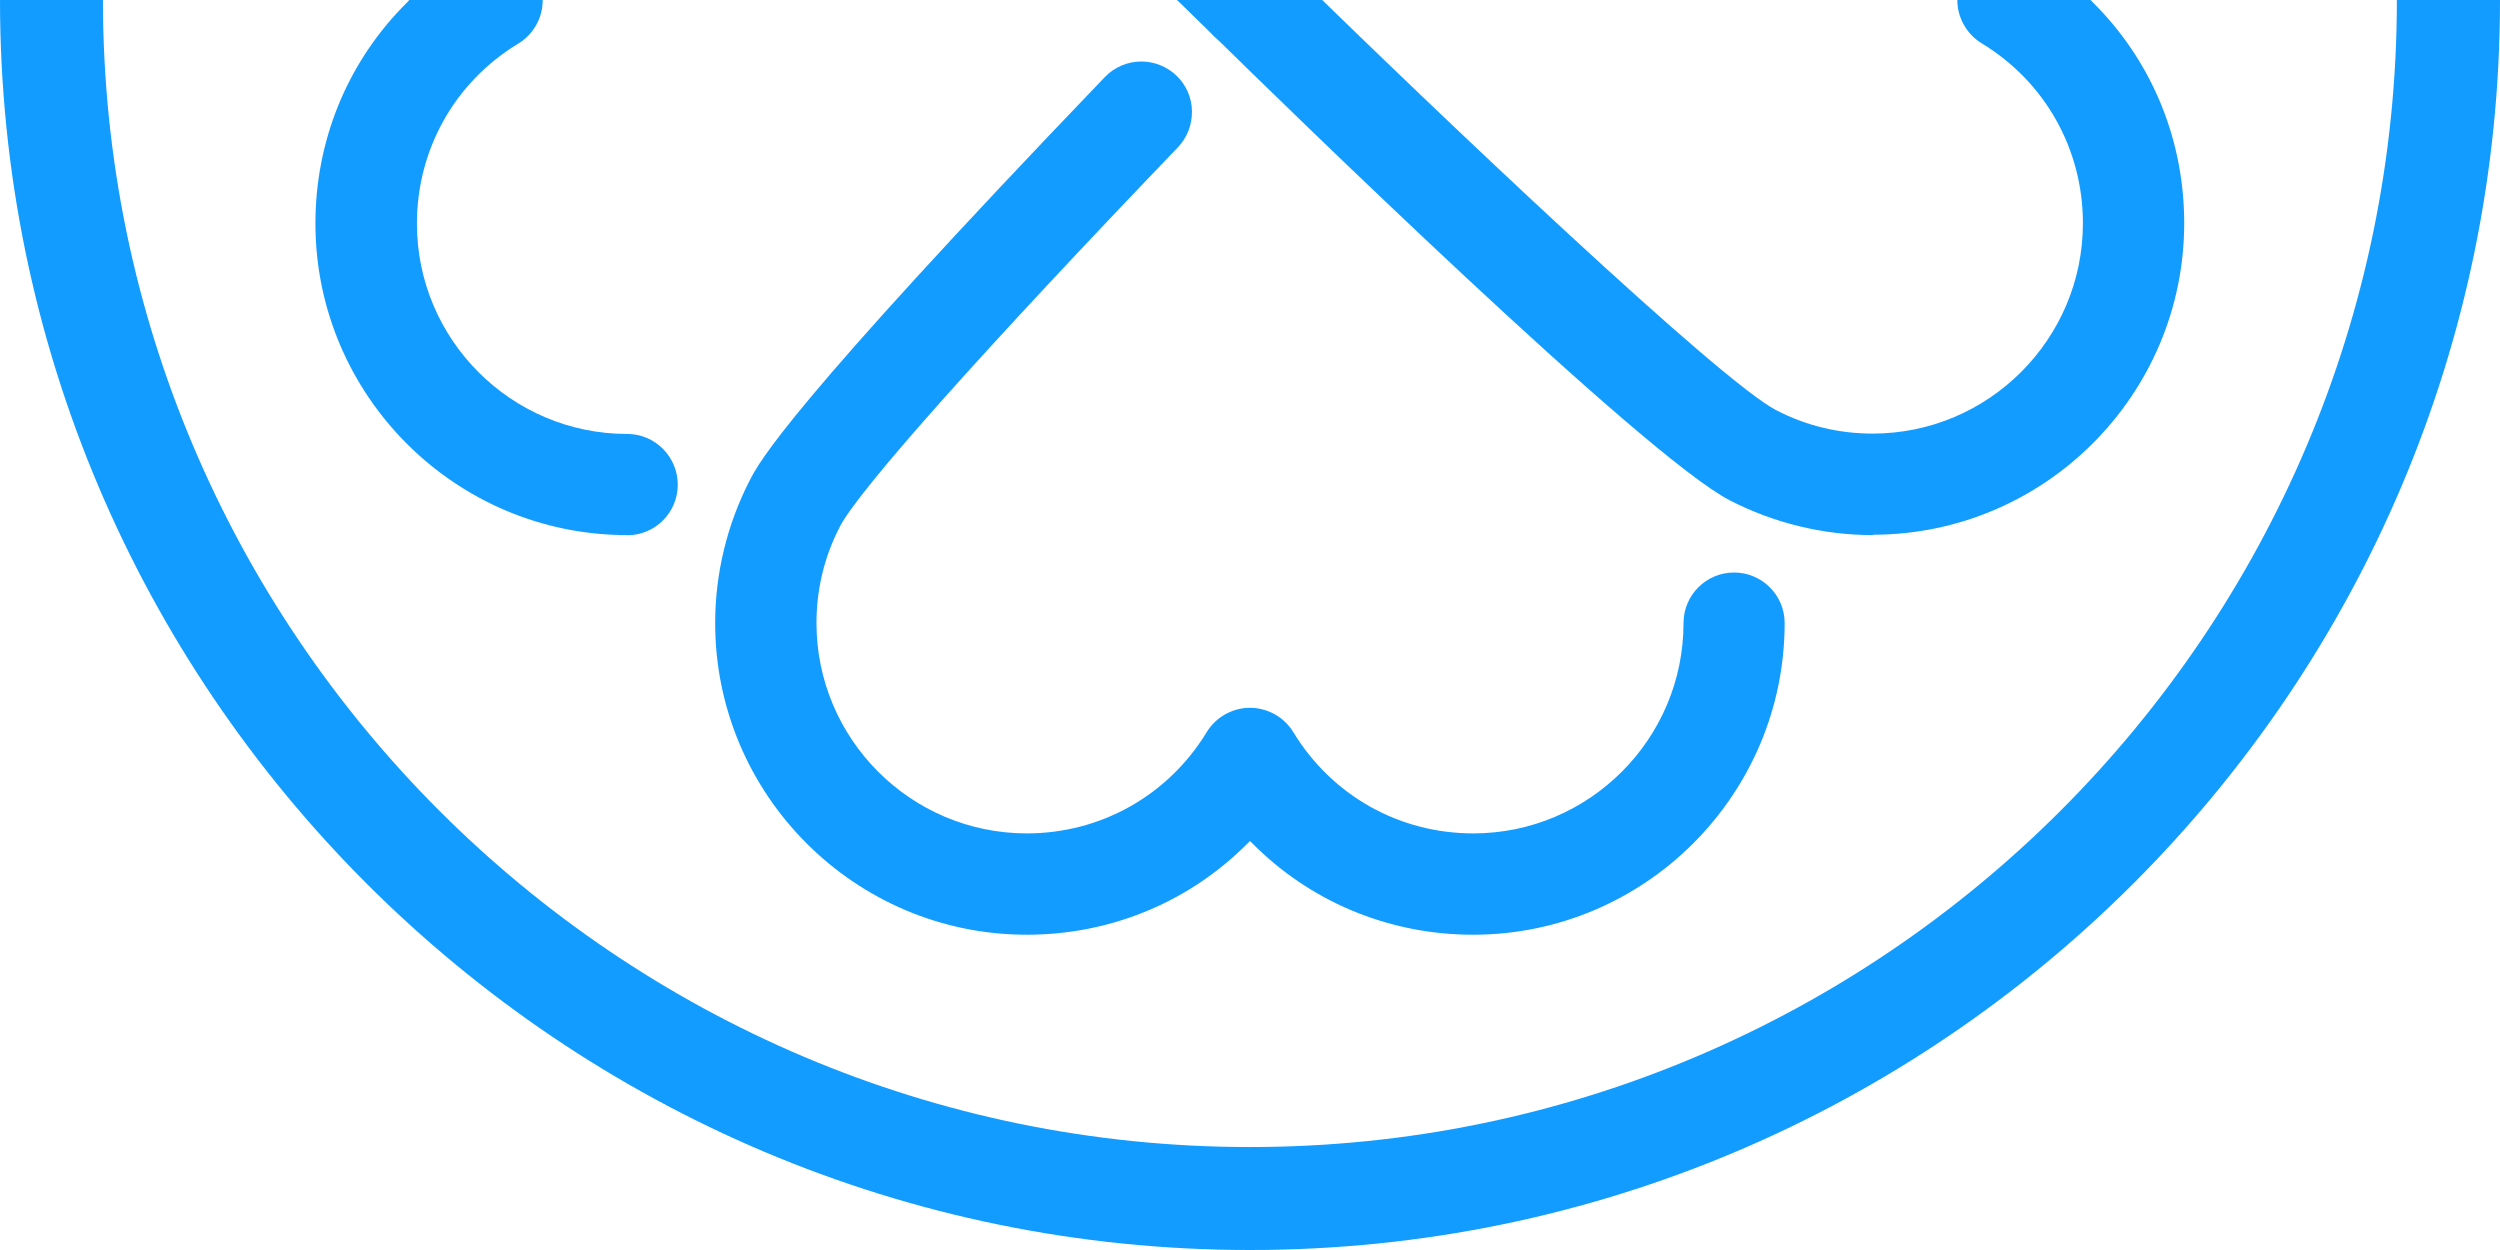
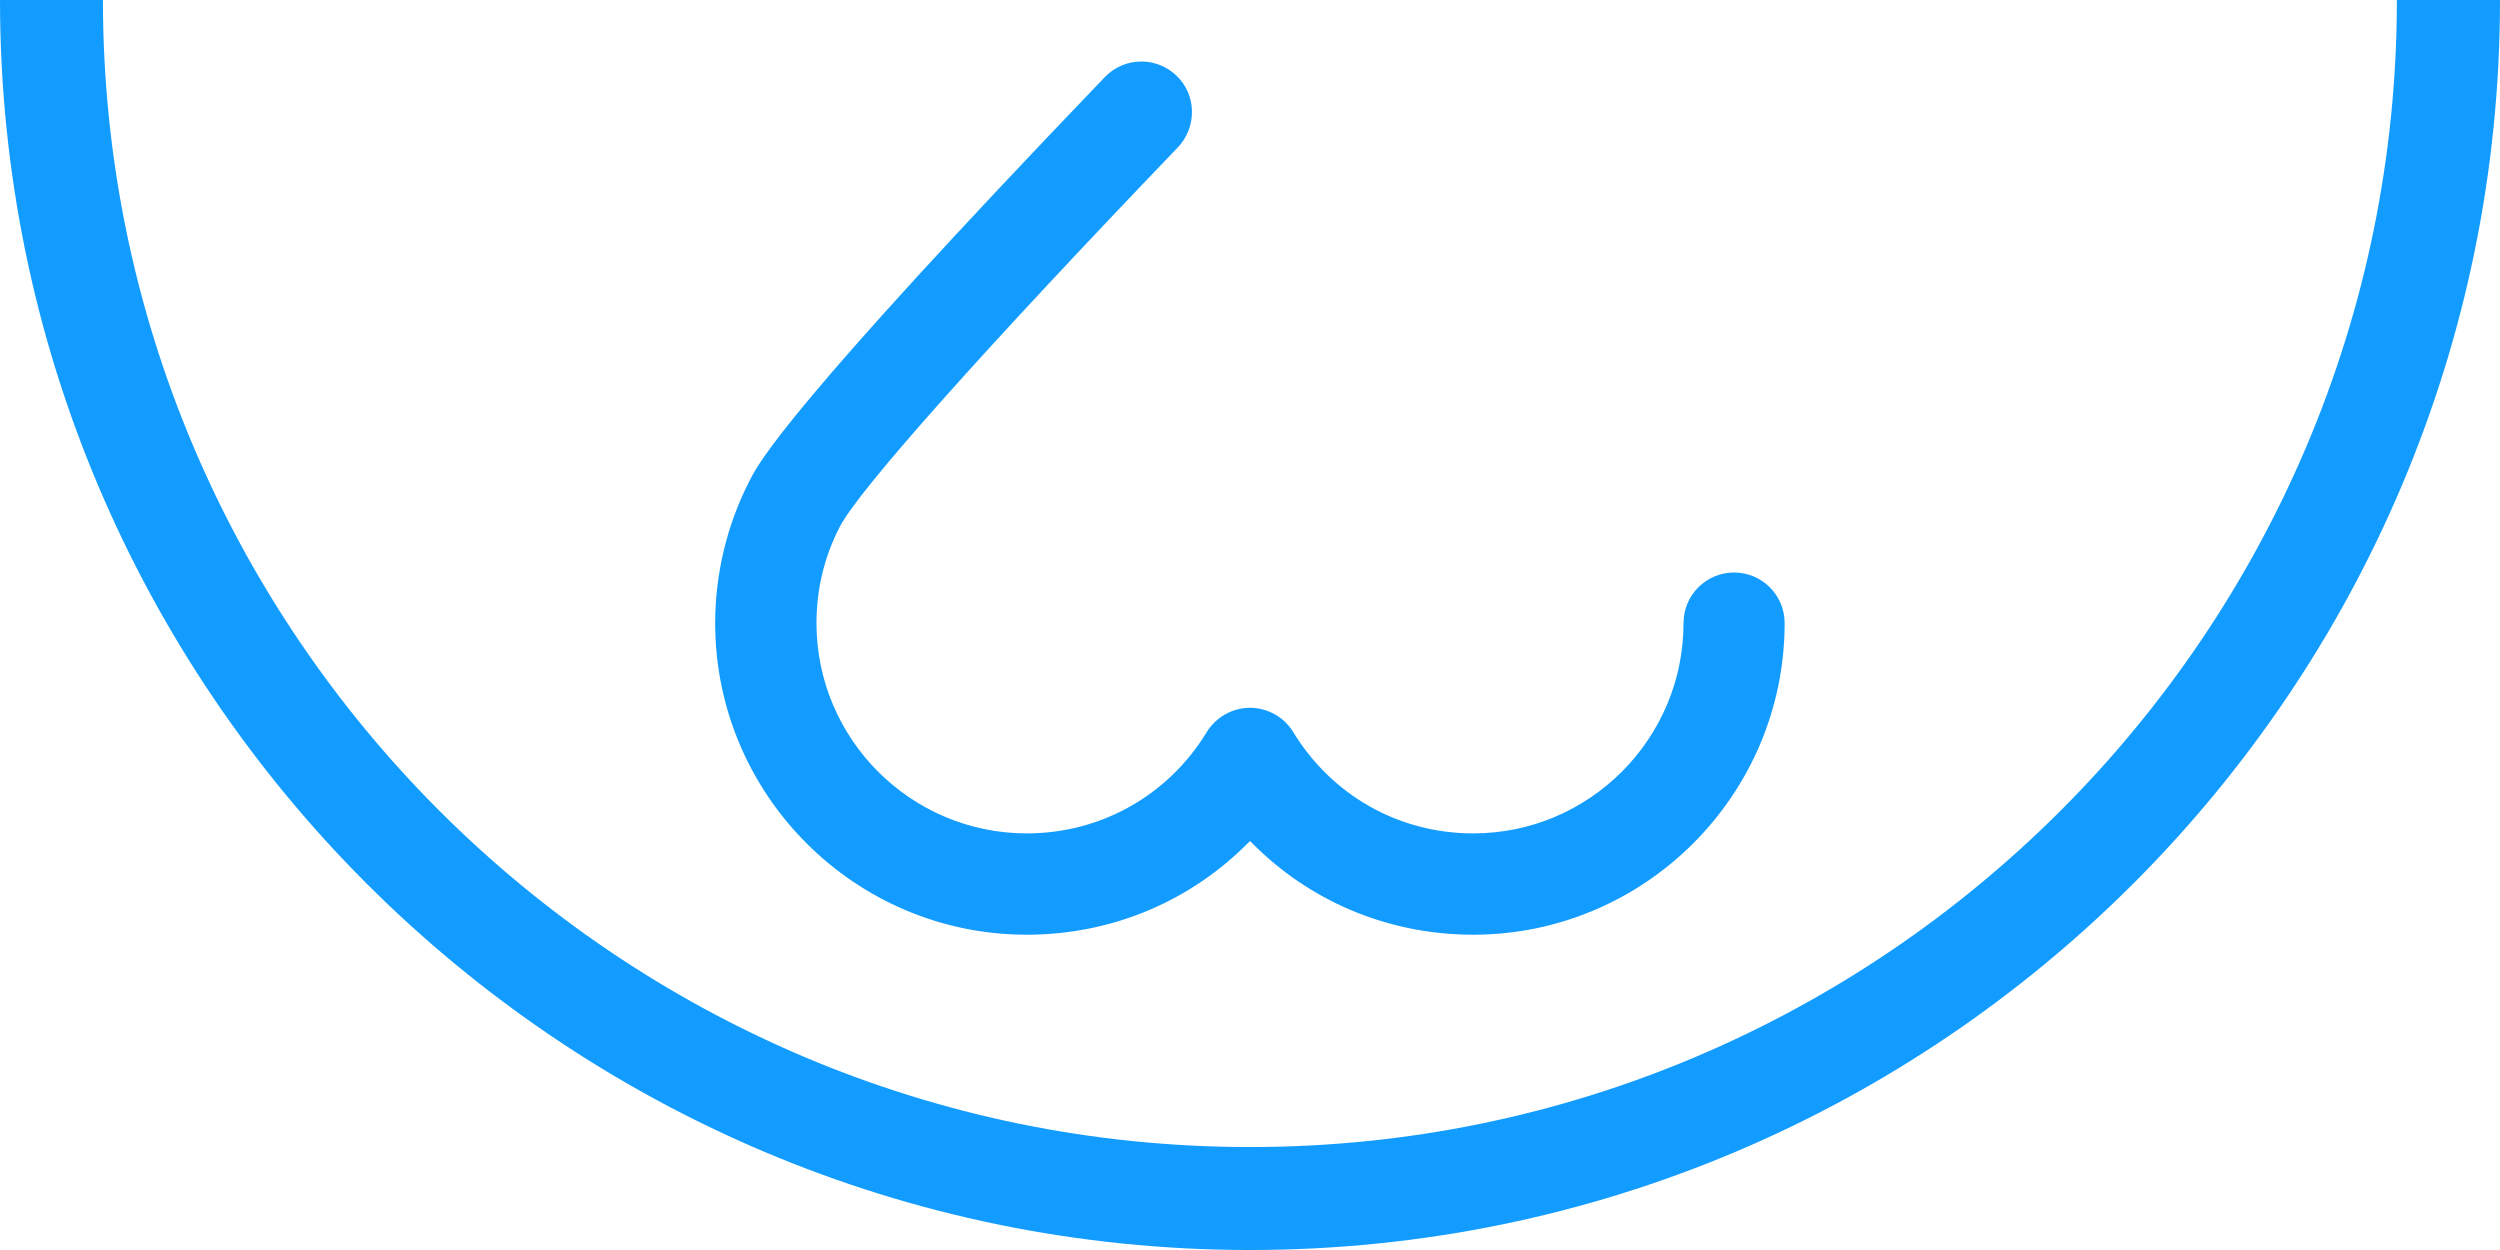
<svg xmlns="http://www.w3.org/2000/svg" width="336" height="168" viewBox="0 0 336 168" fill="none">
  <g style="mix-blend-mode:screen">
    <path d="M168 -168C260.635 -168 336 -92.624 336 0C336 92.624 260.635 168 168 168C75.365 168 0 92.649 0 0C0 -92.649 75.365 -168 168 -168ZM168 154.162C252.981 154.162 322.139 85.018 322.139 0C322.139 -85.018 252.981 -154.162 168 -154.162C83.019 -154.162 13.836 -84.994 13.836 0C13.836 84.994 82.994 154.162 167.975 154.162H168Z" fill="#129CFF" />
    <path d="M197.979 125.626C187.086 125.626 176.783 121.504 169.03 114.045L168 113.039L166.97 114.045C159.193 121.504 148.914 125.626 137.996 125.626C114.911 125.626 96.119 106.831 96.119 83.742C96.119 77.069 97.738 70.419 100.78 64.53C102.007 62.15 105.76 54.888 148.496 10.354C149.797 9.005 151.539 8.269 153.403 8.269C155.169 8.269 156.838 8.956 158.113 10.158C159.414 11.409 160.174 13.102 160.199 14.943C160.223 16.758 159.561 18.476 158.31 19.801C132.403 46.791 115.426 65.831 112.875 70.787C110.79 74.811 109.735 79.179 109.735 83.742C109.735 99.323 122.418 112.008 137.996 112.008C147.957 112.008 157.009 106.905 162.186 98.391C163.412 96.379 165.645 95.127 168 95.127C170.355 95.127 172.588 96.379 173.814 98.391C178.991 106.905 188.019 112.008 198.003 112.008C213.582 112.008 226.265 99.323 226.265 83.742C226.265 79.988 229.307 76.946 233.061 76.946C236.814 76.946 239.856 79.988 239.856 83.742C239.856 106.831 221.064 125.626 197.979 125.626Z" fill="#129CFF" />
-     <path d="M251.706 71.916C245.033 71.916 238.409 70.296 232.497 67.254C220.893 61.267 172.735 14.231 163.216 4.883C161.916 3.607 161.204 1.914 161.18 0.074C161.18 -1.742 161.867 -3.46 163.118 -4.76C164.418 -6.085 166.136 -6.797 167.976 -6.797C169.815 -6.797 171.459 -6.11 172.735 -4.858C194.25 16.267 231.172 51.232 238.728 55.133C242.751 57.219 247.118 58.274 251.681 58.274C267.259 58.274 279.943 45.588 279.943 30.008C279.943 20.046 274.865 10.992 266.327 5.815C264.315 4.588 263.064 2.355 263.064 -7.62939e-06C263.064 -2.355 264.315 -4.588 266.327 -5.815C274.865 -10.992 279.943 -20.022 279.943 -29.983C279.943 -45.564 267.259 -58.249 251.681 -58.249C247.928 -58.249 244.861 -61.292 244.861 -65.046C244.861 -68.8 247.903 -71.867 251.681 -71.867C274.766 -71.867 293.558 -53.072 293.558 -29.983C293.558 -19.065 289.437 -8.784 281.979 -1.031L280.973 -7.62939e-06L281.979 1.031C289.461 8.809 293.558 19.089 293.558 29.983C293.558 53.072 274.766 71.867 251.681 71.867L251.706 71.916Z" fill="#129CFF" />
-     <path d="M84.27 71.915C61.185 71.915 42.393 53.12 42.393 30.032C42.393 19.113 46.514 8.832 53.972 1.079L54.978 0.048L53.972 -0.982C46.514 -8.76 42.393 -19.041 42.393 -29.935C42.393 -53.024 61.185 -71.818 84.27 -71.818C91.041 -71.818 97.787 -70.15 103.773 -67.009C115.23 -60.973 163.265 -14.109 172.759 -4.785C175.433 -2.16 175.483 2.159 172.858 4.833C171.557 6.158 169.84 6.869 168 6.869C166.16 6.869 164.516 6.182 163.241 4.931C141.775 -16.146 104.926 -51.012 97.444 -54.962C93.371 -57.097 88.931 -58.201 84.294 -58.201C68.716 -58.201 56.033 -45.516 56.033 -29.935C56.033 -19.973 61.111 -10.944 69.648 -5.767C71.66 -4.54 72.936 -2.307 72.936 0.048C72.936 2.404 71.685 4.637 69.648 5.863C61.111 11.041 56.033 20.095 56.033 30.056C56.033 45.637 68.716 58.322 84.294 58.322C88.048 58.322 91.09 61.389 91.09 65.143C91.09 68.897 88.048 71.94 84.294 71.94L84.27 71.915Z" fill="#129CFF" />
  </g>
</svg>